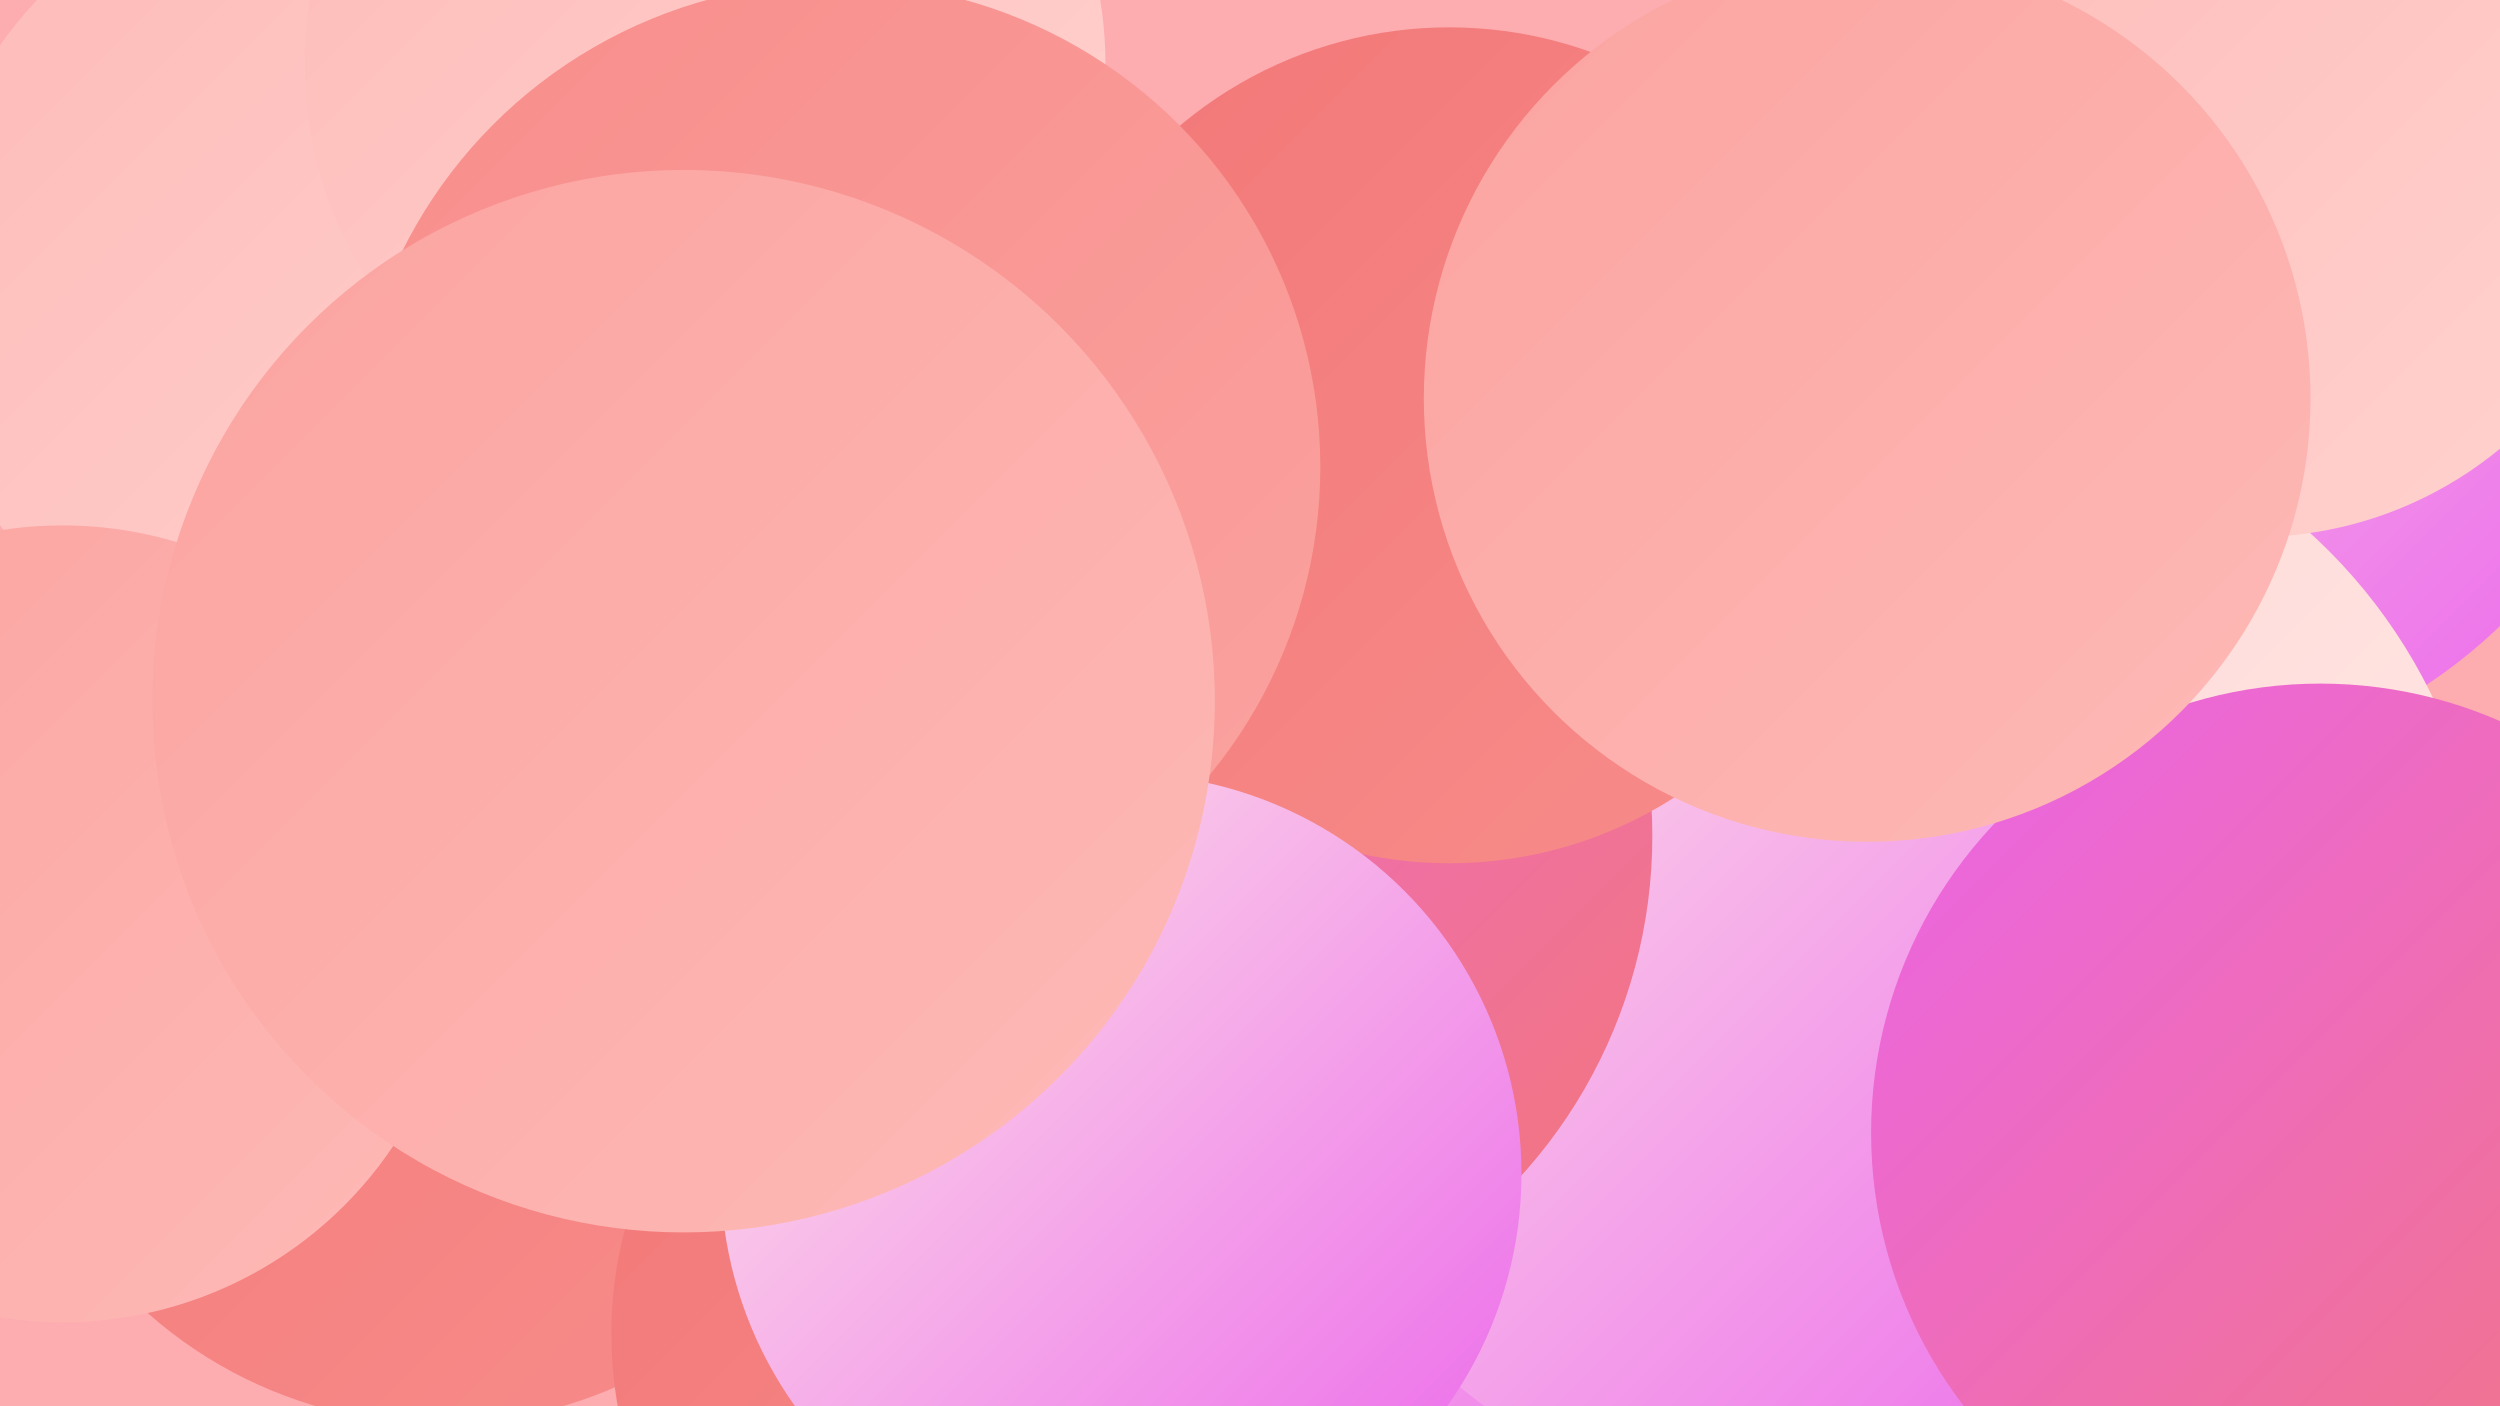
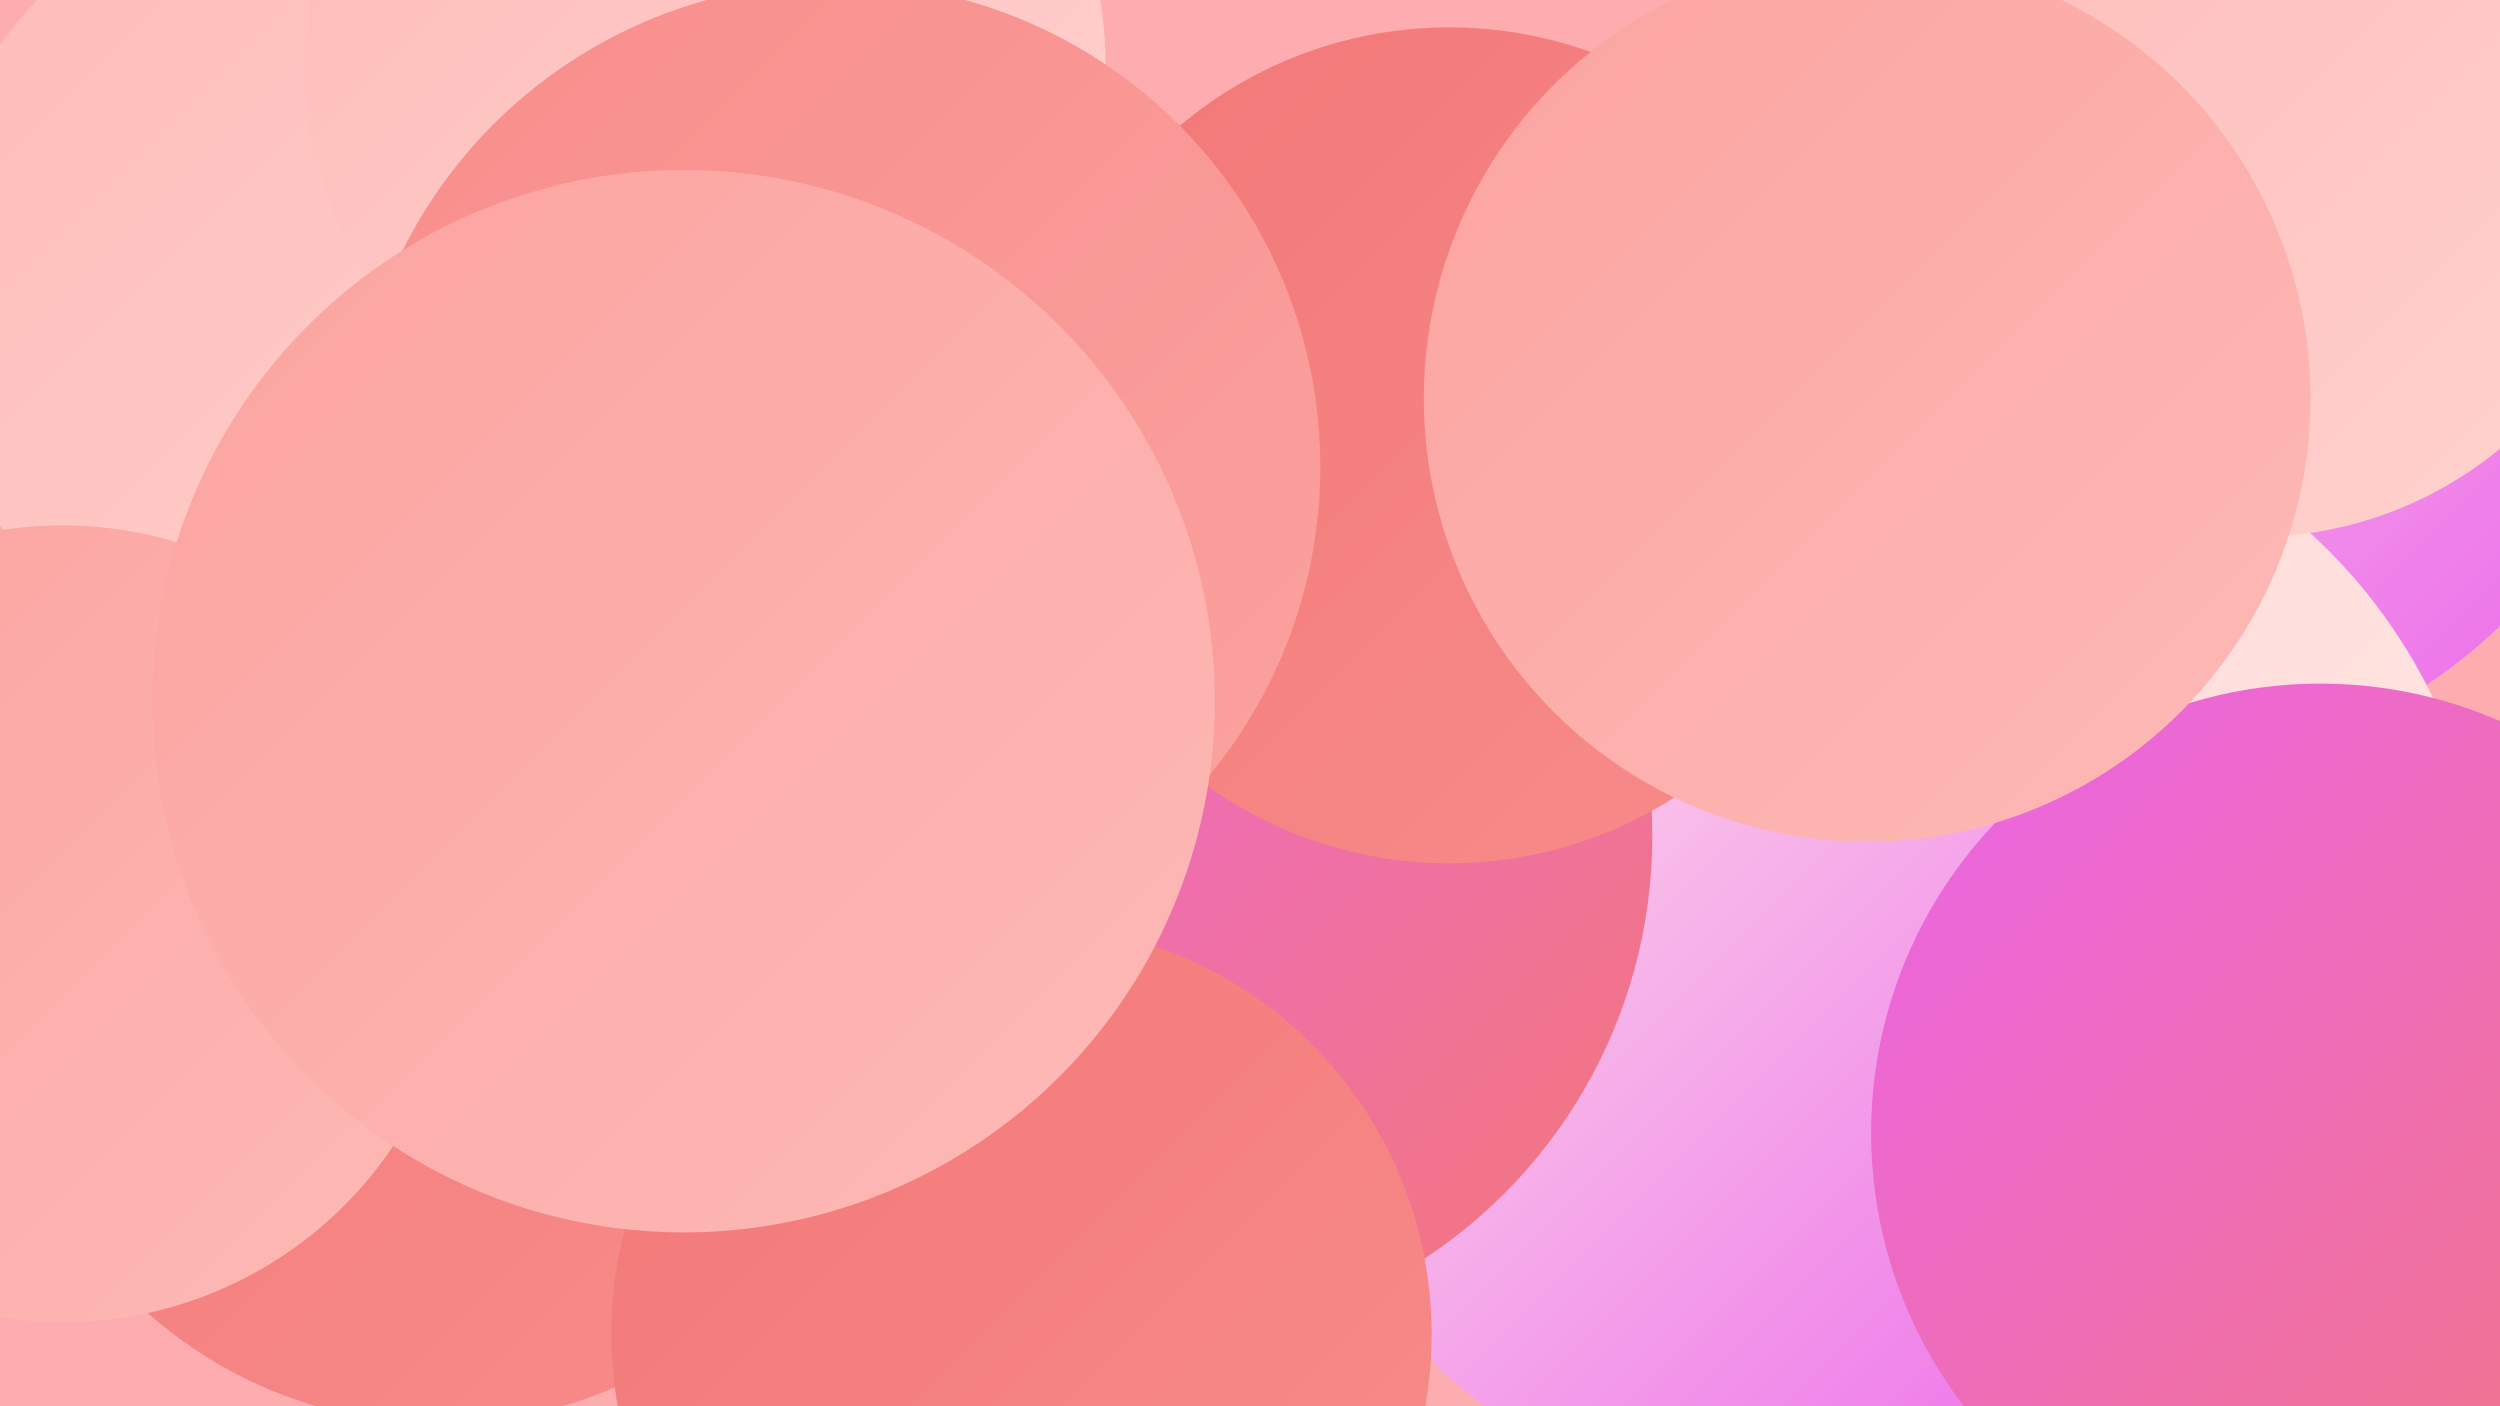
<svg xmlns="http://www.w3.org/2000/svg" width="1280" height="720">
  <defs>
    <linearGradient id="grad0" x1="0%" y1="0%" x2="100%" y2="100%">
      <stop offset="0%" style="stop-color:#eb64ea;stop-opacity:1" />
      <stop offset="100%" style="stop-color:#f27777;stop-opacity:1" />
    </linearGradient>
    <linearGradient id="grad1" x1="0%" y1="0%" x2="100%" y2="100%">
      <stop offset="0%" style="stop-color:#f27777;stop-opacity:1" />
      <stop offset="100%" style="stop-color:#f78d8b;stop-opacity:1" />
    </linearGradient>
    <linearGradient id="grad2" x1="0%" y1="0%" x2="100%" y2="100%">
      <stop offset="0%" style="stop-color:#f78d8b;stop-opacity:1" />
      <stop offset="100%" style="stop-color:#fba3a0;stop-opacity:1" />
    </linearGradient>
    <linearGradient id="grad3" x1="0%" y1="0%" x2="100%" y2="100%">
      <stop offset="0%" style="stop-color:#fba3a0;stop-opacity:1" />
      <stop offset="100%" style="stop-color:#febab7;stop-opacity:1" />
    </linearGradient>
    <linearGradient id="grad4" x1="0%" y1="0%" x2="100%" y2="100%">
      <stop offset="0%" style="stop-color:#febab7;stop-opacity:1" />
      <stop offset="100%" style="stop-color:#ffd3d0;stop-opacity:1" />
    </linearGradient>
    <linearGradient id="grad5" x1="0%" y1="0%" x2="100%" y2="100%">
      <stop offset="0%" style="stop-color:#ffd3d0;stop-opacity:1" />
      <stop offset="100%" style="stop-color:#ffebe9;stop-opacity:1" />
    </linearGradient>
    <linearGradient id="grad6" x1="0%" y1="0%" x2="100%" y2="100%">
      <stop offset="0%" style="stop-color:#ffebe9;stop-opacity:1" />
      <stop offset="100%" style="stop-color:#eb64ea;stop-opacity:1" />
    </linearGradient>
  </defs>
  <rect width="1280" height="720" fill="#fdacb0" />
-   <circle cx="679" cy="581" r="276" fill="url(#grad6)" />
  <circle cx="1038" cy="326" r="190" fill="url(#grad6)" />
  <circle cx="441" cy="418" r="276" fill="url(#grad6)" />
  <circle cx="1095" cy="128" r="267" fill="url(#grad6)" />
  <circle cx="997" cy="477" r="276" fill="url(#grad5)" />
  <circle cx="174" cy="146" r="213" fill="url(#grad4)" />
  <circle cx="909" cy="518" r="251" fill="url(#grad6)" />
  <circle cx="225" cy="504" r="225" fill="url(#grad1)" />
  <circle cx="361" cy="33" r="205" fill="url(#grad4)" />
  <circle cx="587" cy="428" r="259" fill="url(#grad0)" />
  <circle cx="742" cy="228" r="214" fill="url(#grad1)" />
  <circle cx="32" cy="473" r="204" fill="url(#grad3)" />
  <circle cx="523" cy="683" r="210" fill="url(#grad1)" />
-   <circle cx="574" cy="601" r="205" fill="url(#grad6)" />
  <circle cx="359" cy="364" r="210" fill="url(#grad4)" />
  <circle cx="1154" cy="77" r="198" fill="url(#grad4)" />
  <circle cx="428" cy="239" r="248" fill="url(#grad2)" />
  <circle cx="350" cy="359" r="272" fill="url(#grad3)" />
  <circle cx="1188" cy="580" r="230" fill="url(#grad0)" />
  <circle cx="956" cy="204" r="227" fill="url(#grad3)" />
</svg>